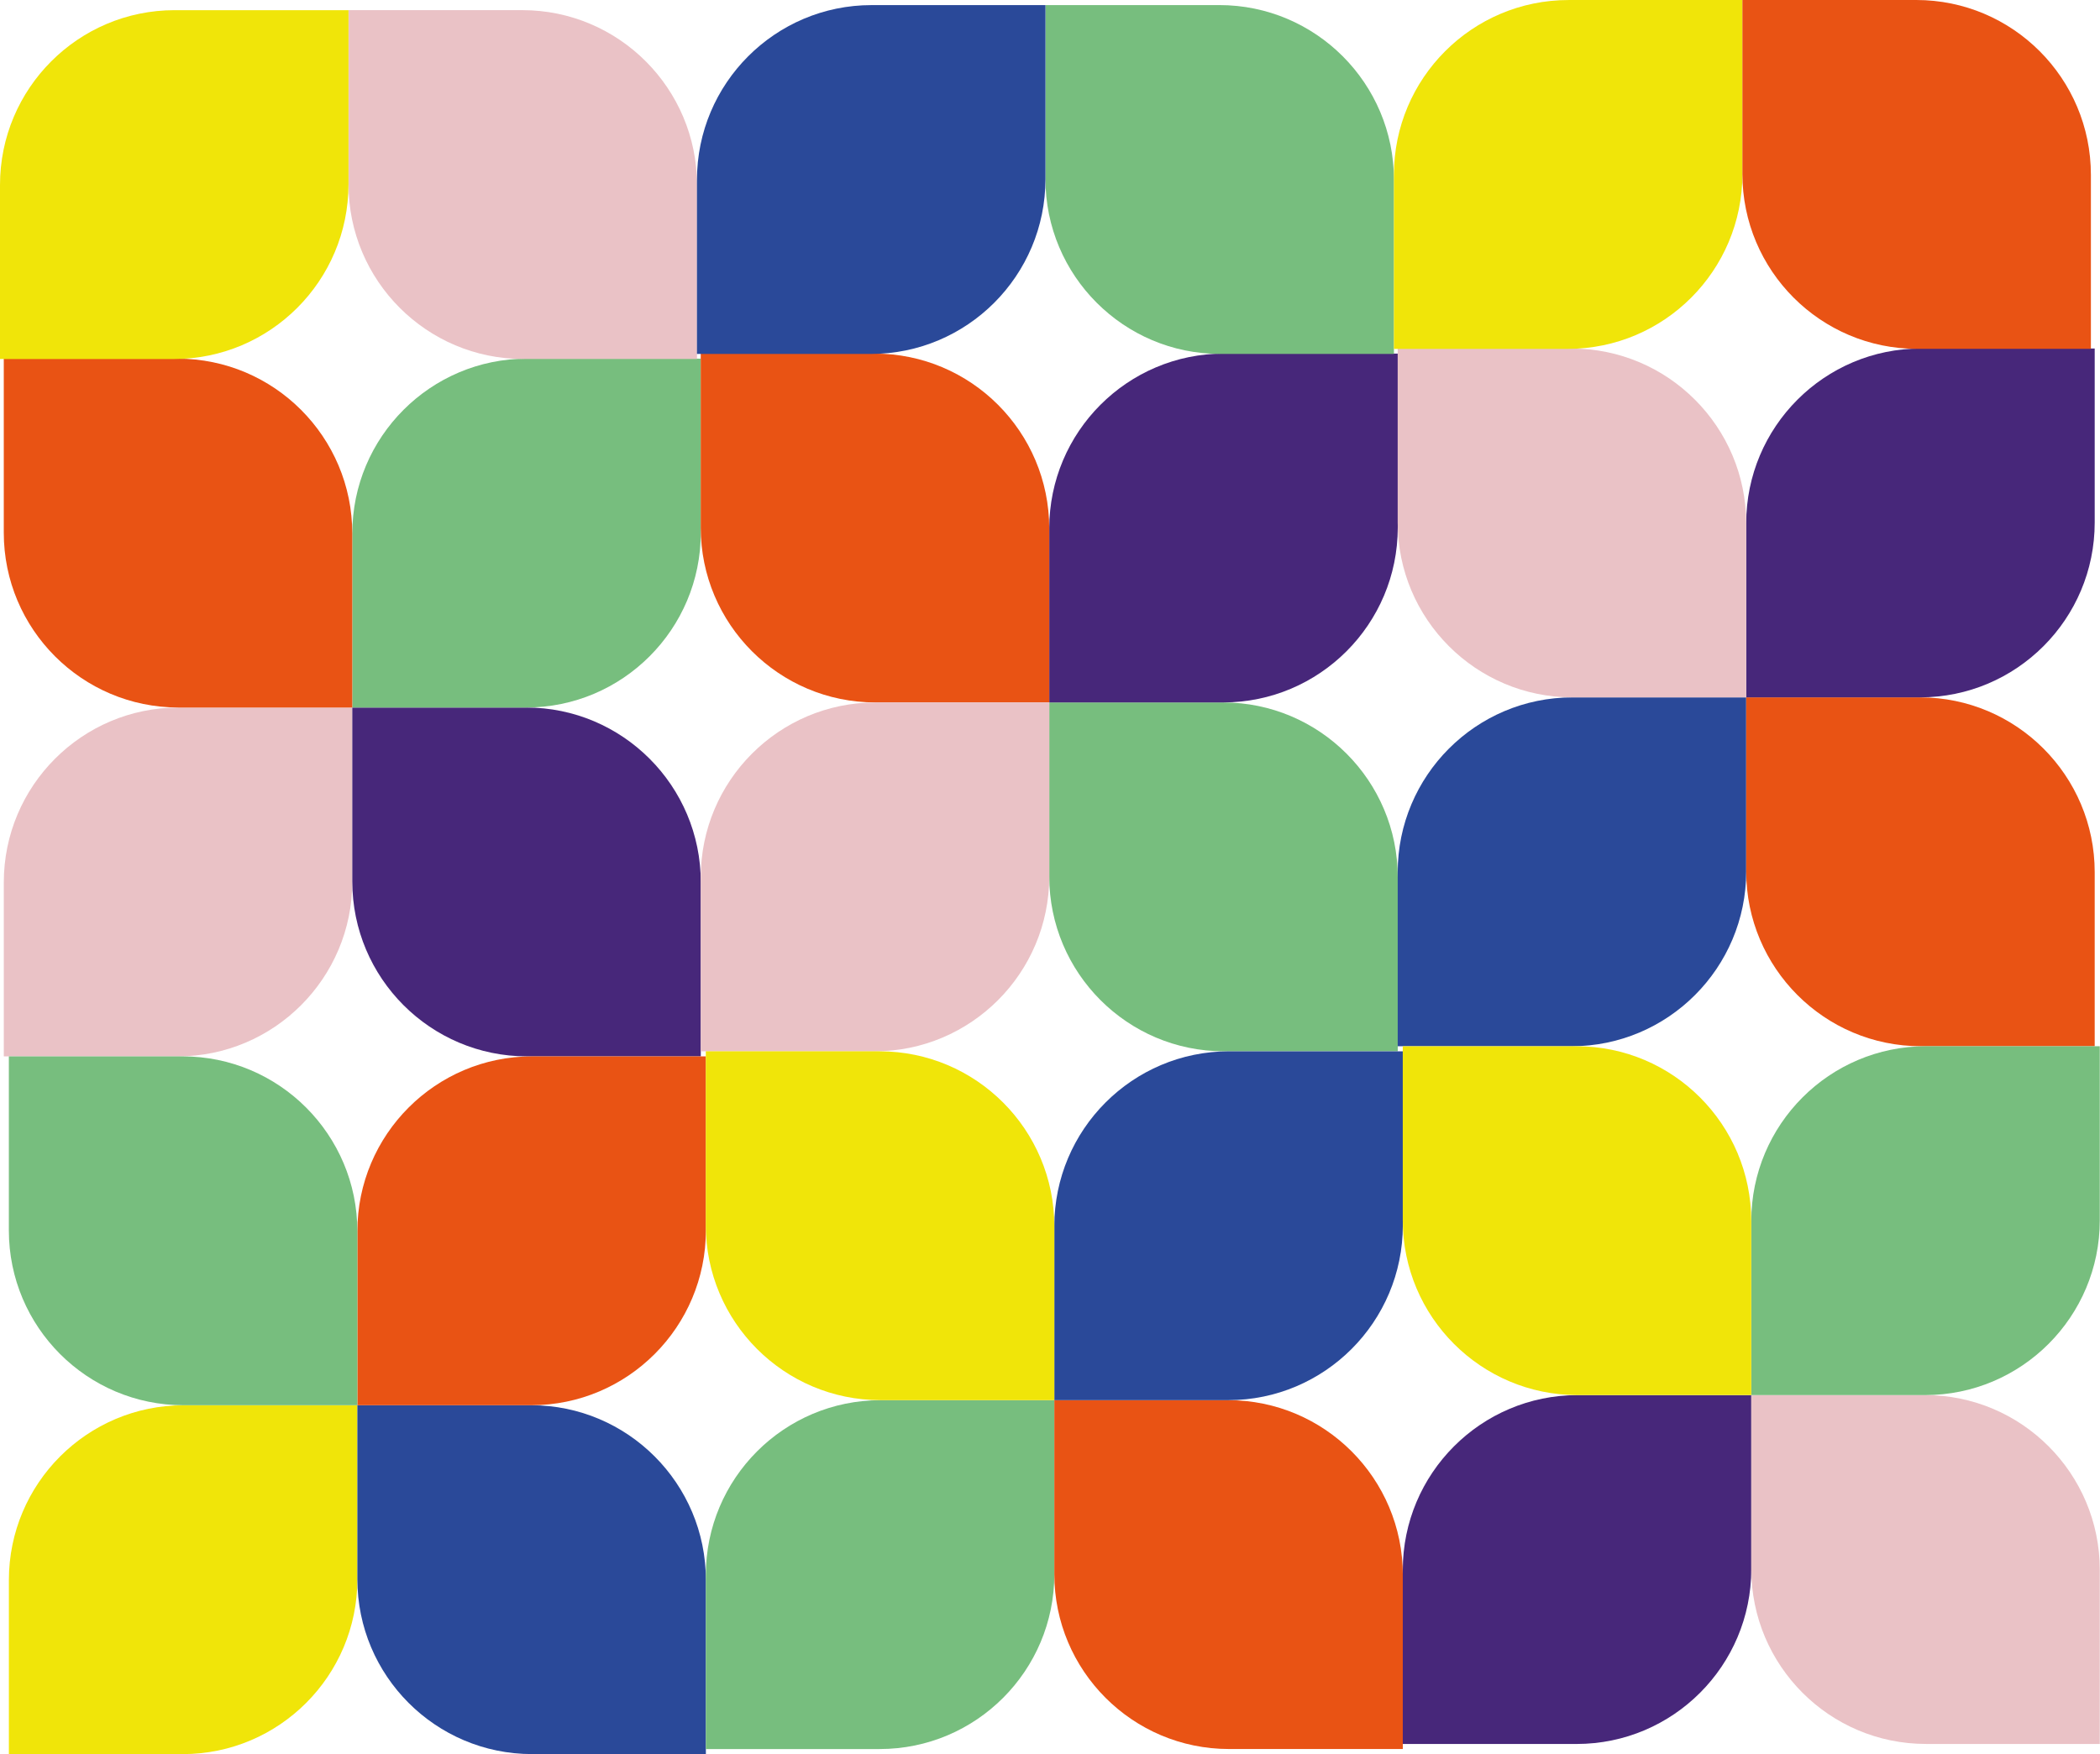
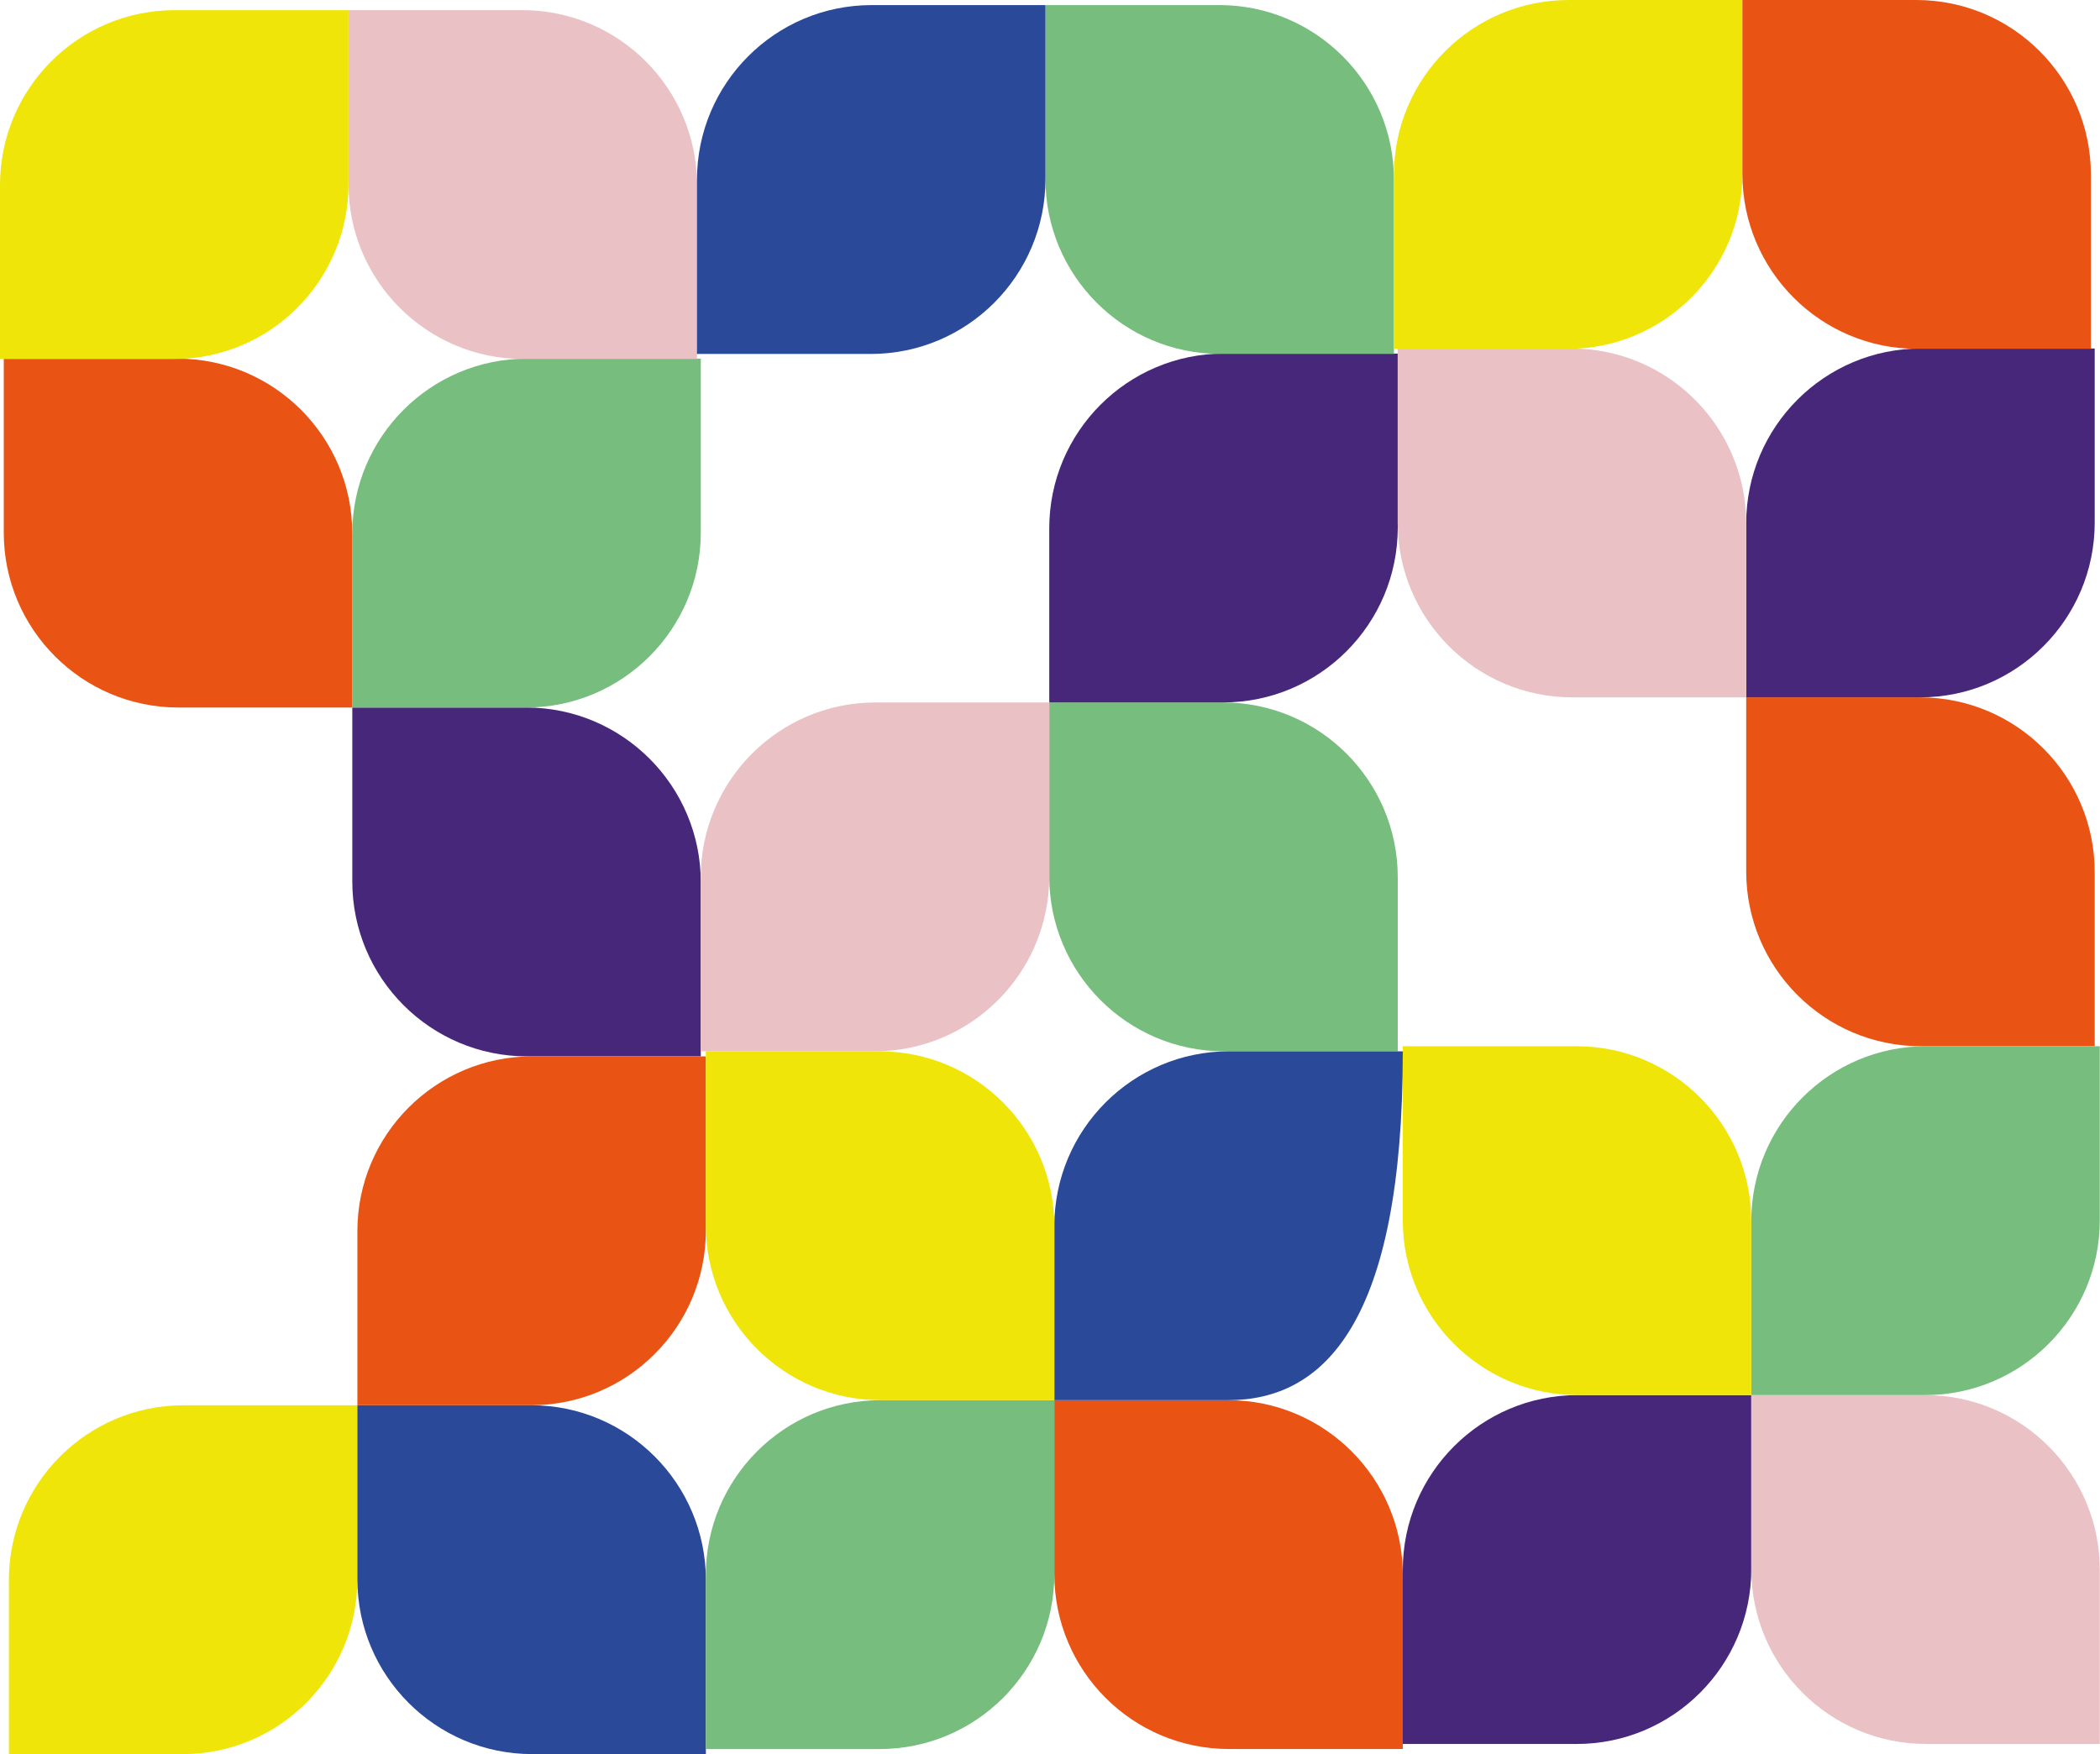
<svg xmlns="http://www.w3.org/2000/svg" width="1475" height="1232" viewBox="0 0 1475 1232" fill="none">
-   <path d="M124.77 741.957L2.672 741.957L2.672 619.739C2.672 551.96 57.64 496.937 125.352 496.937H247.45L247.45 619.156C247.45 686.935 192.482 741.957 124.77 741.957Z" fill="#EAC2C6" />
  <path d="M492.229 619.721L492.229 741.94H370.13C302.418 741.94 247.45 686.917 247.45 619.138L247.45 496.92L369.548 496.92C437.26 496.92 492.229 551.942 492.229 619.721Z" fill="#47277A" />
  <path d="M370.131 251.9L492.229 251.9V374.119C492.229 441.898 437.26 496.92 369.548 496.92H247.45L247.45 374.702C247.45 306.923 302.418 251.9 370.131 251.9Z" fill="#77BE7E" />
  <path d="M2.654 374.119L2.654 251.9L124.752 251.9C192.464 251.9 247.433 306.923 247.433 374.702L247.433 496.92H125.335C57.623 496.92 2.654 441.897 2.654 374.119Z" fill="#E95314" />
  <path d="M128.334 1232H6.236L6.236 1109.78C6.236 1042 61.205 986.98 128.917 986.98H251.015L251.015 1109.2C251.015 1176.98 196.046 1232 128.334 1232Z" fill="#F0E509" />
  <path d="M495.793 1109.76L495.793 1231.98H373.695C305.983 1231.98 251.015 1176.96 251.015 1109.18L251.015 986.963L373.113 986.963C440.825 986.963 495.793 1041.99 495.793 1109.76Z" fill="#2A4999" />
  <path d="M373.695 741.944H495.793V864.163C495.793 931.942 440.825 986.964 373.113 986.964H251.015L251.015 864.746C251.015 796.967 305.983 741.944 373.695 741.944Z" fill="#E95314" />
-   <path d="M6.219 864.162L6.219 741.943H128.317C196.029 741.943 250.997 796.966 250.997 864.744L250.997 986.963L128.899 986.963C61.187 986.963 6.219 931.94 6.219 864.162Z" fill="#77BE7E" />
  <path d="M981.755 616.161L981.755 738.379H859.657C791.945 738.379 736.976 683.357 736.976 615.578V493.359L859.075 493.359C926.787 493.359 981.755 548.382 981.755 616.161Z" fill="#77BE7E" />
  <path d="M859.657 248.34L981.755 248.34V370.558C981.755 438.337 926.787 493.36 859.075 493.36H736.977V371.141C736.977 303.362 791.945 248.34 859.657 248.34Z" fill="#47277A" />
-   <path d="M492.181 370.558V248.34L614.279 248.34C681.991 248.34 736.959 303.362 736.959 371.141V493.359H614.861C547.149 493.359 492.181 438.337 492.181 370.558Z" fill="#E95314" />
  <path d="M614.296 738.396L492.198 738.396V616.178C492.198 548.399 547.166 493.377 614.878 493.377H736.977L736.977 615.595C736.977 683.374 682.008 738.396 614.296 738.396Z" fill="#EAC2C6" />
  <path d="M617.861 1228.44H495.763V1106.22C495.763 1038.44 550.731 983.42 618.443 983.42H740.541L740.541 1105.64C740.541 1173.42 685.573 1228.44 617.861 1228.44Z" fill="#77BE7E" />
  <path d="M985.319 1106.2L985.319 1228.42H863.221C795.509 1228.42 740.541 1173.4 740.541 1105.62V983.402L862.639 983.402C930.351 983.402 985.319 1038.42 985.319 1106.2Z" fill="#E95314" />
-   <path d="M863.221 738.384H985.319V860.602C985.319 928.381 930.351 983.404 862.639 983.404H740.541V861.185C740.541 793.406 795.509 738.384 863.221 738.384Z" fill="#2A4999" />
+   <path d="M863.221 738.384H985.319C985.319 928.381 930.351 983.404 862.639 983.404H740.541V861.185C740.541 793.406 795.509 738.384 863.221 738.384Z" fill="#2A4999" />
  <path d="M495.745 860.601V738.383H617.843C685.555 738.383 740.524 793.405 740.524 861.184V983.402L618.425 983.402C550.713 983.402 495.745 928.38 495.745 860.601Z" fill="#F0E509" />
-   <path d="M1103.82 734.834L981.725 734.834V612.616C981.725 544.837 1036.69 489.814 1104.4 489.814H1226.5V612.033C1226.5 679.812 1171.53 734.834 1103.82 734.834Z" fill="#2A4999" />
  <path d="M1471.28 612.598V734.817H1349.18C1281.47 734.817 1226.5 679.794 1226.5 612.015V489.797L1348.6 489.797C1416.31 489.797 1471.28 544.819 1471.28 612.598Z" fill="#E95314" />
  <path d="M1349.18 244.777L1471.28 244.777V366.996C1471.28 434.775 1416.31 489.797 1348.6 489.797H1226.5V367.579C1226.5 299.8 1281.47 244.777 1349.18 244.777Z" fill="#47277A" />
  <path d="M981.707 366.996L981.707 244.777L1103.81 244.777C1171.52 244.777 1226.49 299.8 1226.49 367.578V489.797H1104.39C1036.68 489.797 981.707 434.774 981.707 366.996Z" fill="#EAC2C6" />
  <path d="M489.556 129.924L489.556 252.143L367.458 252.143C299.746 252.143 244.777 197.12 244.777 129.342L244.777 7.123L366.875 7.123C434.587 7.123 489.556 62.145 489.556 129.924Z" fill="#EAC2C6" />
  <path d="M122.098 252.16L-7.75331e-05 252.16L-7.75331e-05 129.942C-7.75331e-05 62.163 54.968 7.14 122.68 7.14L244.778 7.14L244.778 129.359C244.778 197.138 189.81 252.16 122.098 252.16Z" fill="#F0E509" />
  <path d="M979.084 126.363L979.084 248.581L856.986 248.581C789.274 248.581 734.306 193.559 734.306 125.78V3.562L856.404 3.562C924.116 3.562 979.084 58.584 979.084 126.363Z" fill="#77BE7E" />
  <path d="M611.625 248.599L489.527 248.599V126.38C489.527 58.601 544.495 3.579 612.208 3.579L734.306 3.579L734.306 125.797C734.306 193.576 679.337 248.599 611.625 248.599Z" fill="#2A4999" />
  <path d="M1101.15 245.037L979.056 245.037V122.819C979.056 55.04 1034.02 0.017 1101.74 0.017L1223.83 0.017V122.236C1223.83 190.015 1168.87 245.037 1101.15 245.037Z" fill="#F0E509" />
  <path d="M1468.61 122.801V245.02L1346.51 245.02C1278.8 245.02 1223.83 189.997 1223.83 122.218V0L1345.93 0C1413.64 0 1468.61 55.022 1468.61 122.801Z" fill="#E95314" />
  <path d="M1107.39 1224.88H985.293V1102.66C985.293 1034.88 1040.26 979.859 1107.97 979.859H1230.07V1102.08C1230.07 1169.86 1175.1 1224.88 1107.39 1224.88Z" fill="#47277A" />
  <path d="M1474.85 1102.64V1224.86H1352.75C1285.04 1224.86 1230.07 1169.84 1230.07 1102.06V979.842L1352.17 979.842C1419.88 979.842 1474.85 1034.86 1474.85 1102.64Z" fill="#EAC2C6" />
  <path d="M1352.75 734.822H1474.85V857.041C1474.85 924.82 1419.88 979.842 1352.17 979.842H1230.07V857.624C1230.07 789.845 1285.04 734.822 1352.75 734.822Z" fill="#77BE7E" />
  <path d="M985.275 857.041L985.275 734.823H1107.37C1175.09 734.823 1230.05 789.845 1230.05 857.624V979.843L1107.96 979.843C1040.24 979.843 985.275 924.82 985.275 857.041Z" fill="#F0E509" />
</svg>